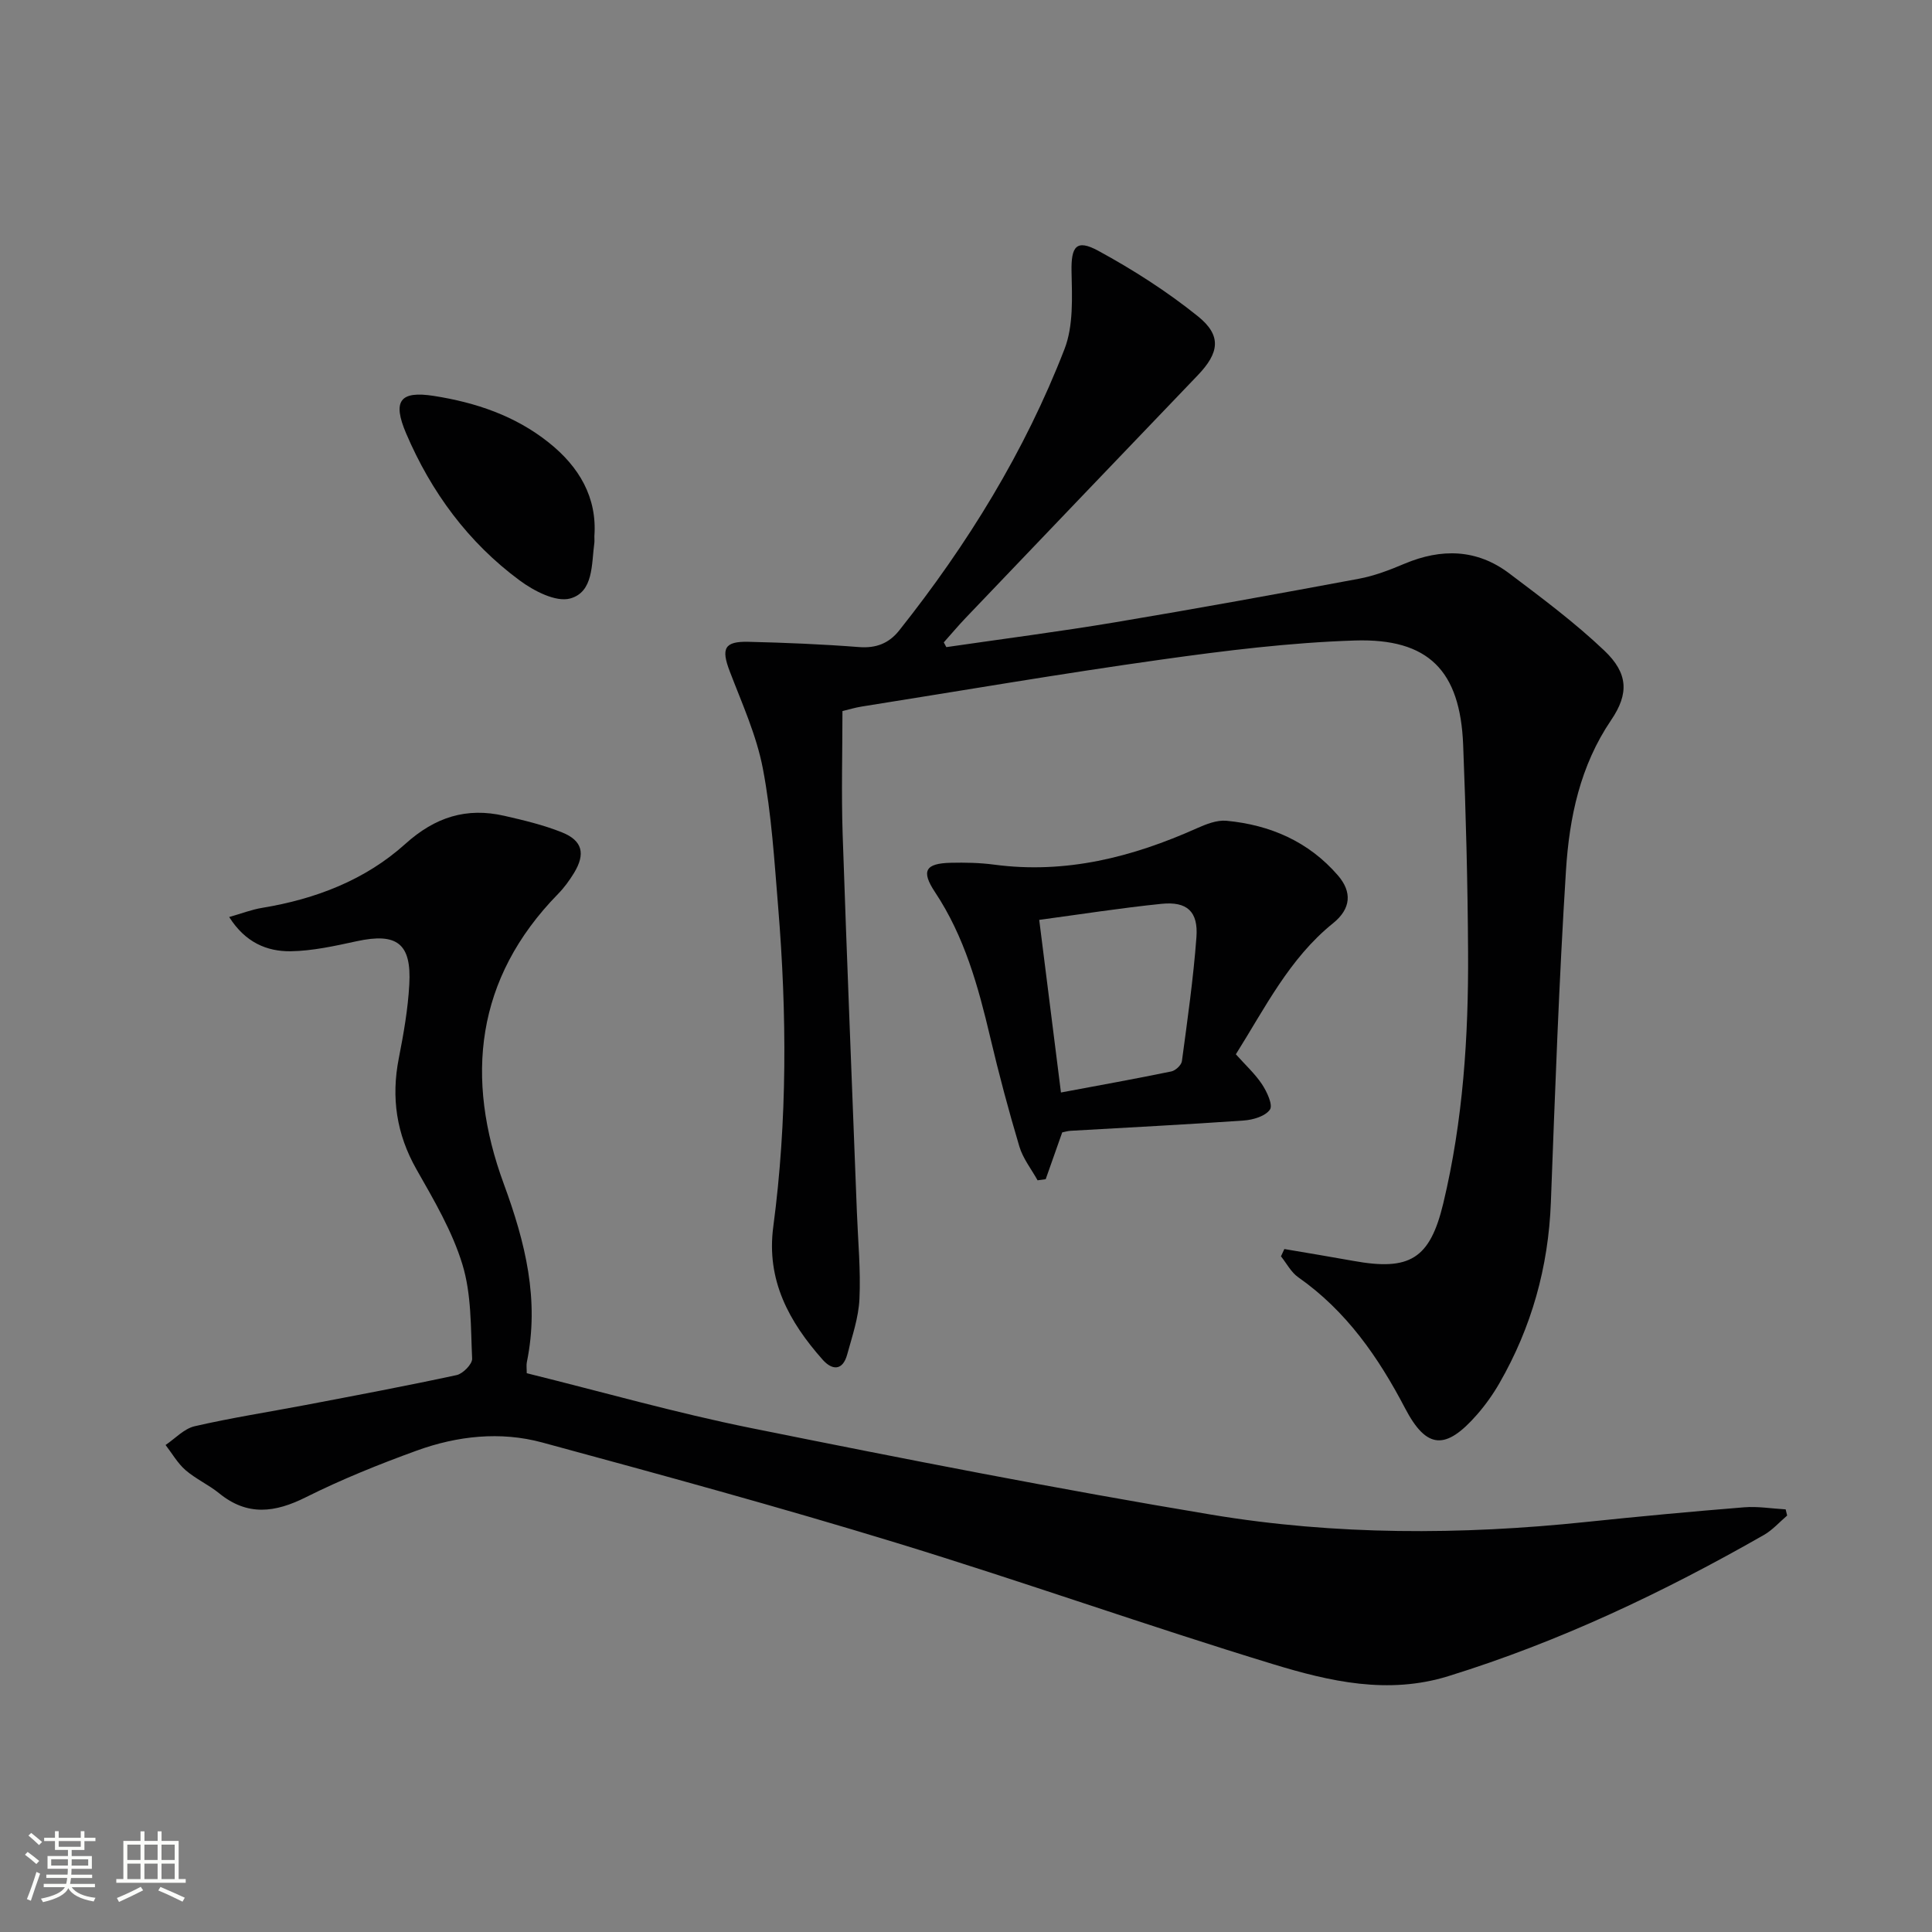
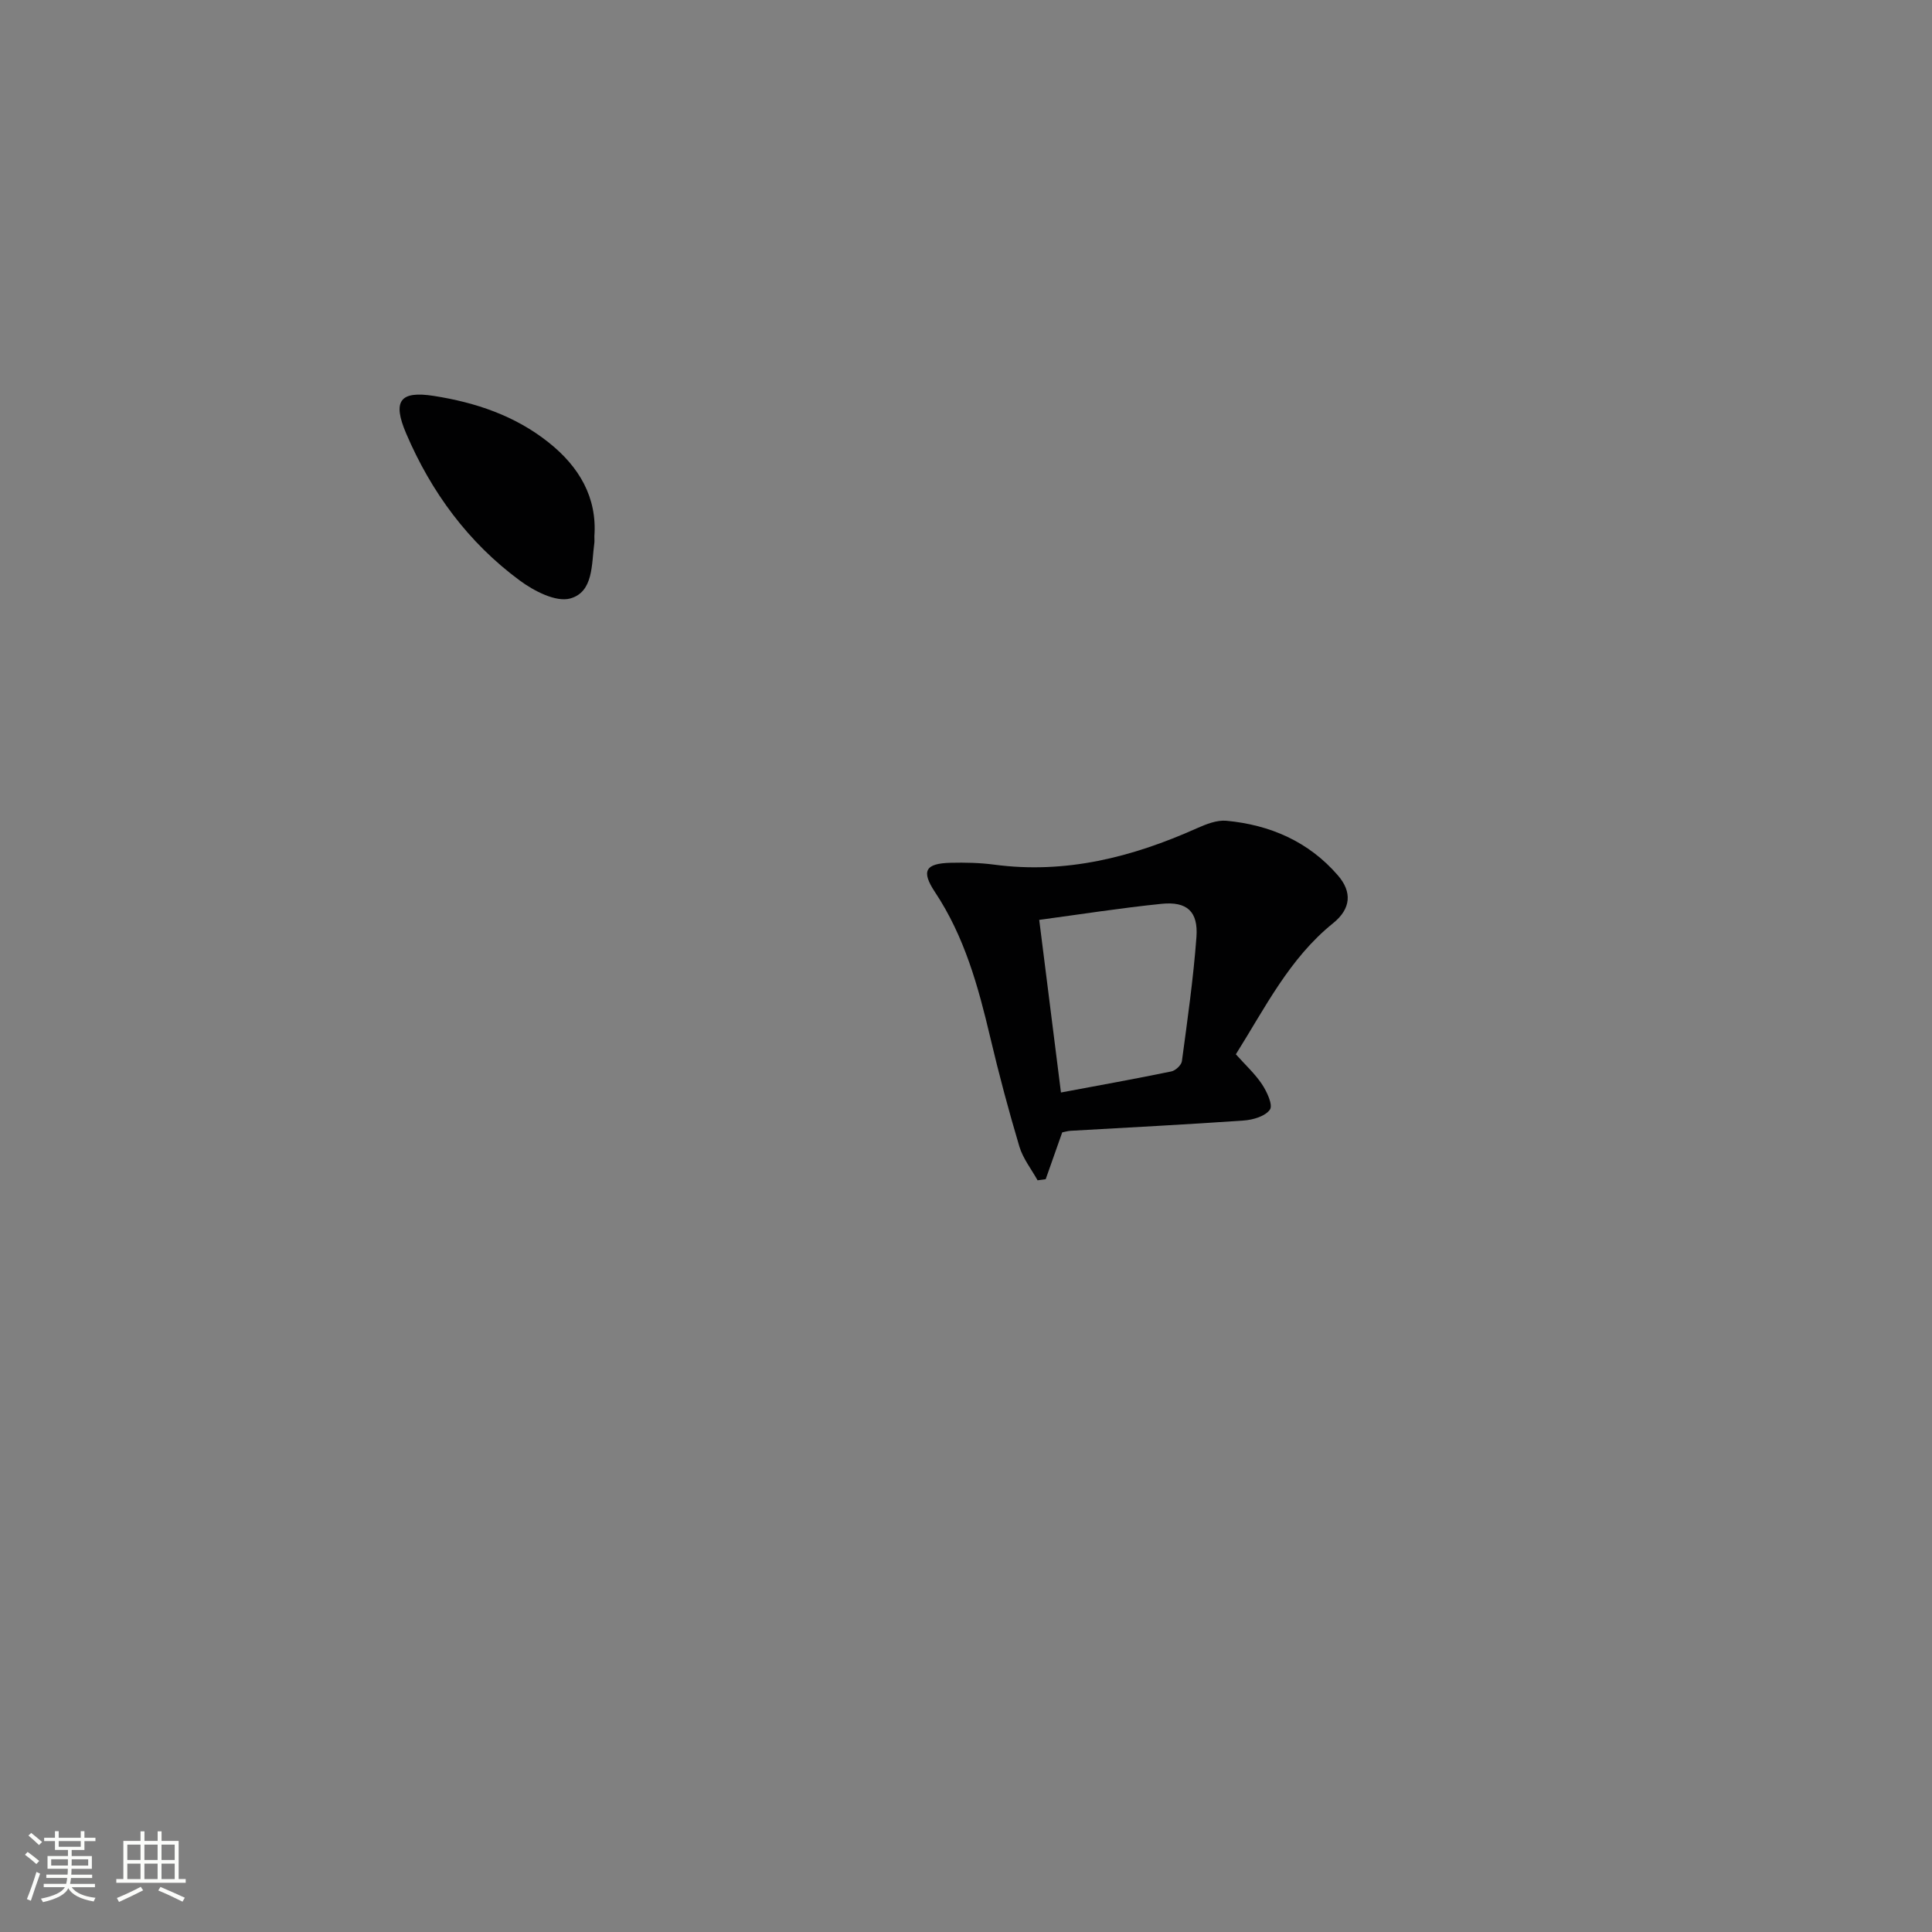
<svg xmlns="http://www.w3.org/2000/svg" enable-background="new 0 0 400 400" viewBox="0 0 400 400">
  <rect x="0" y="0" width="400" height="400" fill="#808080" stroke="none" />
  <path d="m5.17 384 .55-.58c.85.61 1.65 1.24 2.4 1.87l-.59.64c-.83-.73-1.62-1.38-2.36-1.93m1.22 9.53-.82-.34c.71-1.76 1.37-3.64 1.98-5.63.24.13.5.25.76.36-.6 1.67-1.24 3.54-1.92 5.61m-.5-13.5.57-.54c.56.44 1.31 1.06 2.26 1.87l-.64.64c-.68-.66-1.41-1.32-2.19-1.97m3.25.46h2.24v-1.36h.77v1.36h4.57v-1.36h.76v1.36h2.28v.69h-2.28v1.84h-2.64v1.26h4.18v2.64h-4.21c0 .45-.02.86-.05 1.21h4.32v.69h-4.38c-.04.34-.1.75-.19 1.22h5.15v.69h-4.82c.87 1.19 2.51 1.92 4.93 2.19-.17.31-.3.57-.37.76-2.77-.49-4.52-1.41-5.26-2.76-.56 1.26-2.3 2.23-5.24 2.9-.12-.24-.26-.48-.43-.72 2.73-.55 4.38-1.34 4.96-2.38h-4.38v-.69h4.65c.1-.38.17-.79.21-1.22h-4.32v-.69h4.4c.03-.34.05-.75.05-1.21h-4.2v-2.64h4.23v-1.26h-2.69v-1.84h-2.24zm1.46 4.46v1.29h3.45c.01-.4.02-.57.01-.53v-.32-.45h-3.46zm1.55-2.59h4.57v-1.19h-4.57zm6.11 2.59h-3.42v.77c-.01.19-.01.37-.02.53h3.44z" fill="#fbfcfa" />
  <path d="m32.63 379.16h.82v1.98h3.54v7.89h1.46v.78h-14.37v-.78h1.46v-7.89h3.55v-1.98h.82v1.98h2.73v-1.98zm-3.49 11.48.5.73c-1.61.82-3.28 1.63-5 2.41-.13-.27-.28-.55-.44-.82 1.75-.72 3.4-1.49 4.94-2.32m-2.78-5.55h2.73v-3.18h-2.73zm0 3.95h2.73v-3.2h-2.73zm3.54-3.95h2.73v-3.18h-2.73zm0 3.95h2.73v-3.2h-2.73zm7.89 4.68c-1.84-.92-3.51-1.7-5.02-2.32l.45-.73c1.89.8 3.57 1.55 5.04 2.23zm-1.62-11.81h-2.73v3.18h2.73zm-2.73 7.13h2.73v-3.2h-2.73z" fill="#fbfcfa" />
  <g fill="#010102">
-     <path d="m195.93 133.98c11.65-1.7 23.33-3.2 34.94-5.14 16.84-2.82 33.65-5.88 50.44-9.01 3.24-.6 6.41-1.82 9.46-3.11 7.64-3.22 15-3.07 21.71 2 6.75 5.09 13.58 10.18 19.69 15.99 4.9 4.66 5.14 8.87 1.41 14.36-6.43 9.46-8.67 20.19-9.36 31.12-1.45 22.89-2.26 45.83-3.13 68.76-.51 13.4-4 25.86-10.66 37.44-1.32 2.29-2.89 4.5-4.63 6.49-6.45 7.37-10.42 7.23-14.88-1.29-5.56-10.64-12.19-20.18-22.15-27.16-1.47-1.03-2.39-2.86-3.56-4.32.23-.5.47-1.01.7-1.51 4.76.81 9.52 1.59 14.27 2.45 11.71 2.13 15.88-.4 18.64-11.93 4.09-17.08 5.23-34.5 5.13-51.99-.08-14.31-.45-28.62-1.02-42.92-.61-15.33-7.13-22.09-22.46-21.6-13.4.43-26.81 2.09-40.11 3.96-20.71 2.9-41.33 6.44-61.99 9.72-1.31.21-2.59.6-3.95.93 0 8.54-.24 17.01.04 25.47.88 26.1 1.95 52.2 2.95 78.29.23 5.98.81 11.98.53 17.94-.18 3.88-1.5 7.73-2.54 11.52-.92 3.36-3.08 3.32-5.08 1.07-6.94-7.83-11.7-16.44-10.22-27.54 2.92-22 2.82-44.09 1.01-66.17-.79-9.59-1.37-19.27-3.17-28.69-1.32-6.9-4.33-13.5-6.86-20.13-1.8-4.71-1.13-6.22 3.87-6.1 7.65.18 15.3.5 22.92 1.09 3.52.27 6.17-.77 8.29-3.43 14.15-17.81 26.01-37.04 34.23-58.26 1.88-4.84 1.57-10.71 1.46-16.09-.1-5.13.97-6.75 5.53-4.27 7.21 3.92 14.24 8.42 20.63 13.56 4.99 4.01 4.42 7.58-.04 12.23-16.02 16.71-32.01 33.44-48 50.18-1.58 1.65-3.05 3.41-4.57 5.11.17.32.35.65.53.98z" />
-     <path d="m47.45 189.86c2.58-.73 4.67-1.55 6.83-1.9 11.06-1.82 21.34-5.76 29.64-13.24 6.17-5.56 12.66-7.61 20.51-5.81 4.03.92 8.1 1.89 11.92 3.42 4.26 1.71 4.9 4.44 2.5 8.4-.95 1.55-2.05 3.07-3.32 4.36-17.13 17.51-19.27 38.16-11.23 60.01 4.48 12.18 7.42 24.05 4.78 36.91-.13.63-.02 1.3-.02 2.3 15.53 3.84 30.85 8.21 46.42 11.35 31.69 6.39 63.42 12.62 95.3 17.93 25.68 4.28 51.65 4.23 77.59 1.52 10.9-1.14 21.82-2.16 32.74-3.04 2.83-.23 5.72.27 8.59.43.1.43.21.85.31 1.28-1.59 1.35-3.02 2.99-4.8 4.01-20.82 11.89-42.36 22.12-65.35 29.24-12.49 3.87-24.53 1.1-36.21-2.46-26.18-7.98-51.99-17.17-78.16-25.17-24.26-7.42-48.74-14.1-73.23-20.75-8.67-2.35-17.57-1.37-25.98 1.68-7.79 2.83-15.52 5.94-22.92 9.64-6.4 3.21-12.11 3.98-17.97-.79-2.18-1.77-4.85-2.97-6.97-4.8-1.65-1.43-2.78-3.45-4.14-5.21 1.99-1.34 3.82-3.37 6.01-3.88 7.59-1.75 15.31-2.94 22.98-4.4 10.43-1.99 20.88-3.95 31.26-6.19 1.31-.28 3.27-2.28 3.22-3.4-.3-6.54-.13-13.35-2.01-19.5-2.1-6.9-5.91-13.35-9.51-19.69-4.15-7.32-5.27-14.85-3.66-23.02.99-5.04 1.89-10.15 2.17-15.27.48-8.52-2.58-10.75-10.89-8.95-4.52.98-9.13 2.01-13.71 2.08-4.89.04-9.35-1.81-12.69-7.09z" />
    <path d="m255.87 218.28c1.96 2.2 3.96 4.02 5.41 6.2 1.02 1.54 2.3 4.28 1.65 5.24-.94 1.38-3.5 2.14-5.44 2.27-11.94.84-23.9 1.44-35.85 2.13-.64.04-1.28.25-1.72.33-1.19 3.38-2.3 6.53-3.42 9.69-.56.08-1.12.16-1.68.23-1.29-2.32-3.03-4.51-3.77-6.99-2.23-7.47-4.24-15.01-6.03-22.6-2.49-10.55-5.33-20.88-11.44-30.08-2.93-4.41-1.97-5.94 3.24-6.07 2.99-.07 6.02-.01 8.97.38 14.83 1.98 28.62-1.53 42.02-7.53 1.91-.85 4.13-1.73 6.11-1.55 9.05.85 17.02 4.31 23.07 11.3 2.98 3.44 2.74 6.91-1 9.92-9.05 7.29-14.07 17.52-20.12 27.13zm-36.21 7.91c7.92-1.48 15.4-2.83 22.85-4.36.87-.18 2.08-1.31 2.19-2.12 1.15-8.55 2.37-17.1 3.01-25.69.39-5.31-1.95-7.43-7.24-6.89-8.37.85-16.7 2.16-25.31 3.32 1.5 11.95 2.95 23.42 4.5 35.74z" />
-     <path d="m123.06 111c0 .75.04 1.09-.01 1.42-.6 4.38-.14 10.15-5 11.49-2.96.81-7.52-1.56-10.45-3.73-10.66-7.87-18.33-18.3-23.52-30.46-2.86-6.71-1.29-8.85 5.74-7.75 8.62 1.35 16.79 4.08 23.75 9.62 6.37 5.05 10.07 11.43 9.49 19.41z" />
+     <path d="m123.06 111c0 .75.04 1.09-.01 1.42-.6 4.38-.14 10.15-5 11.49-2.96.81-7.52-1.56-10.45-3.73-10.66-7.87-18.33-18.3-23.52-30.46-2.86-6.71-1.29-8.85 5.74-7.75 8.62 1.35 16.79 4.08 23.75 9.62 6.37 5.05 10.07 11.43 9.49 19.41" />
  </g>
</svg>